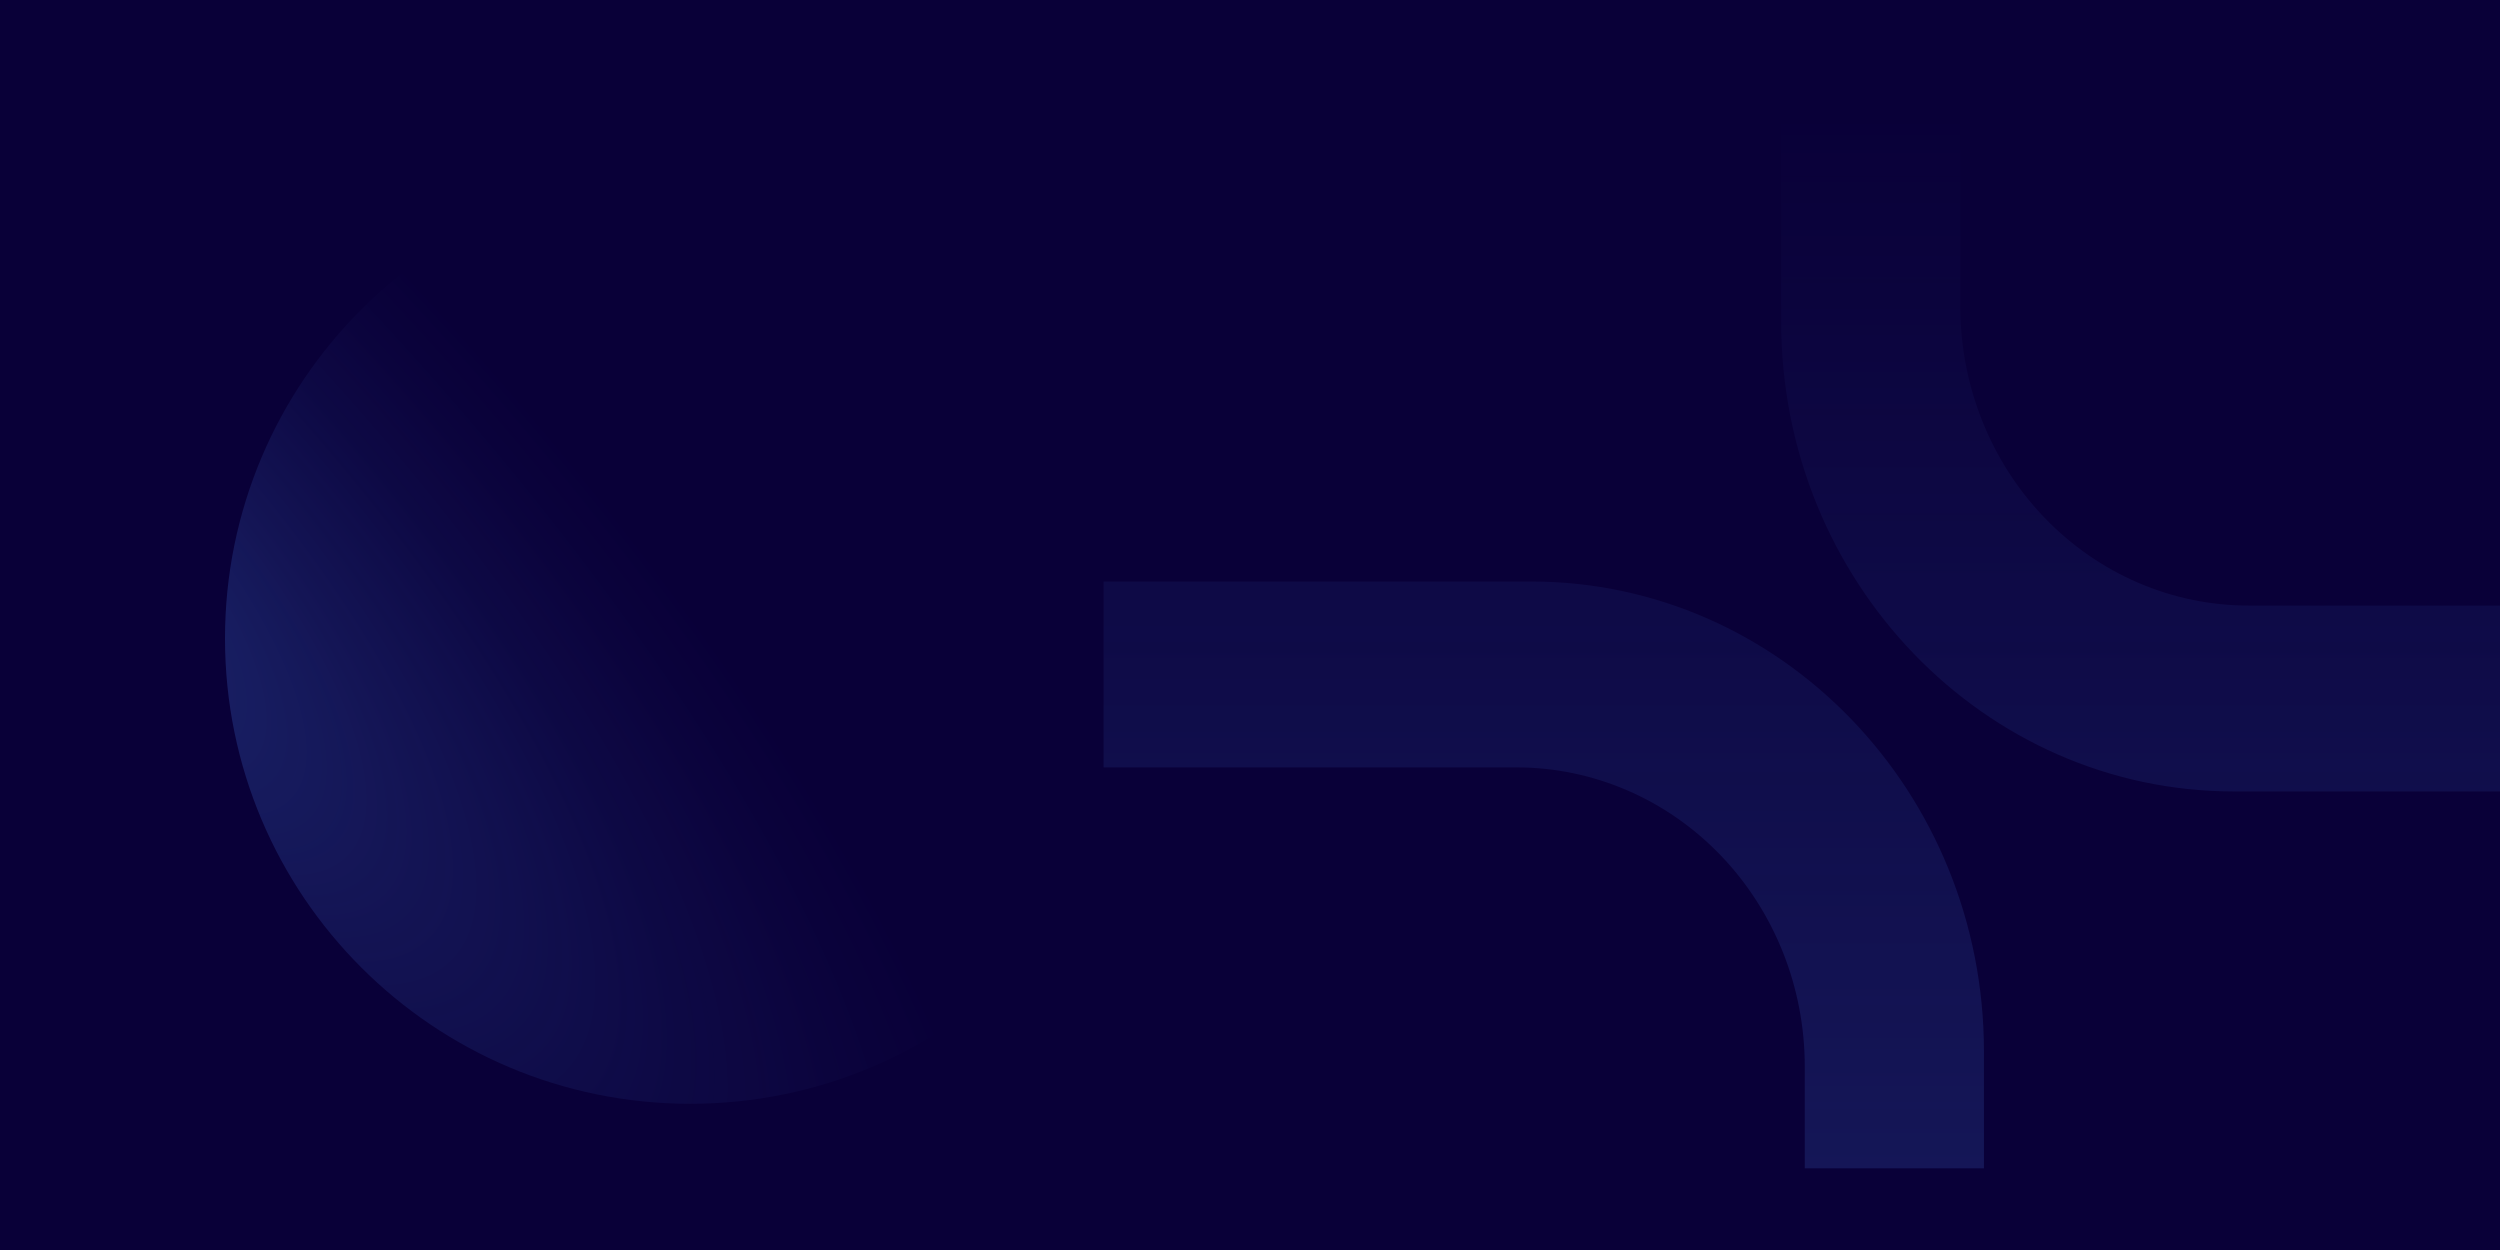
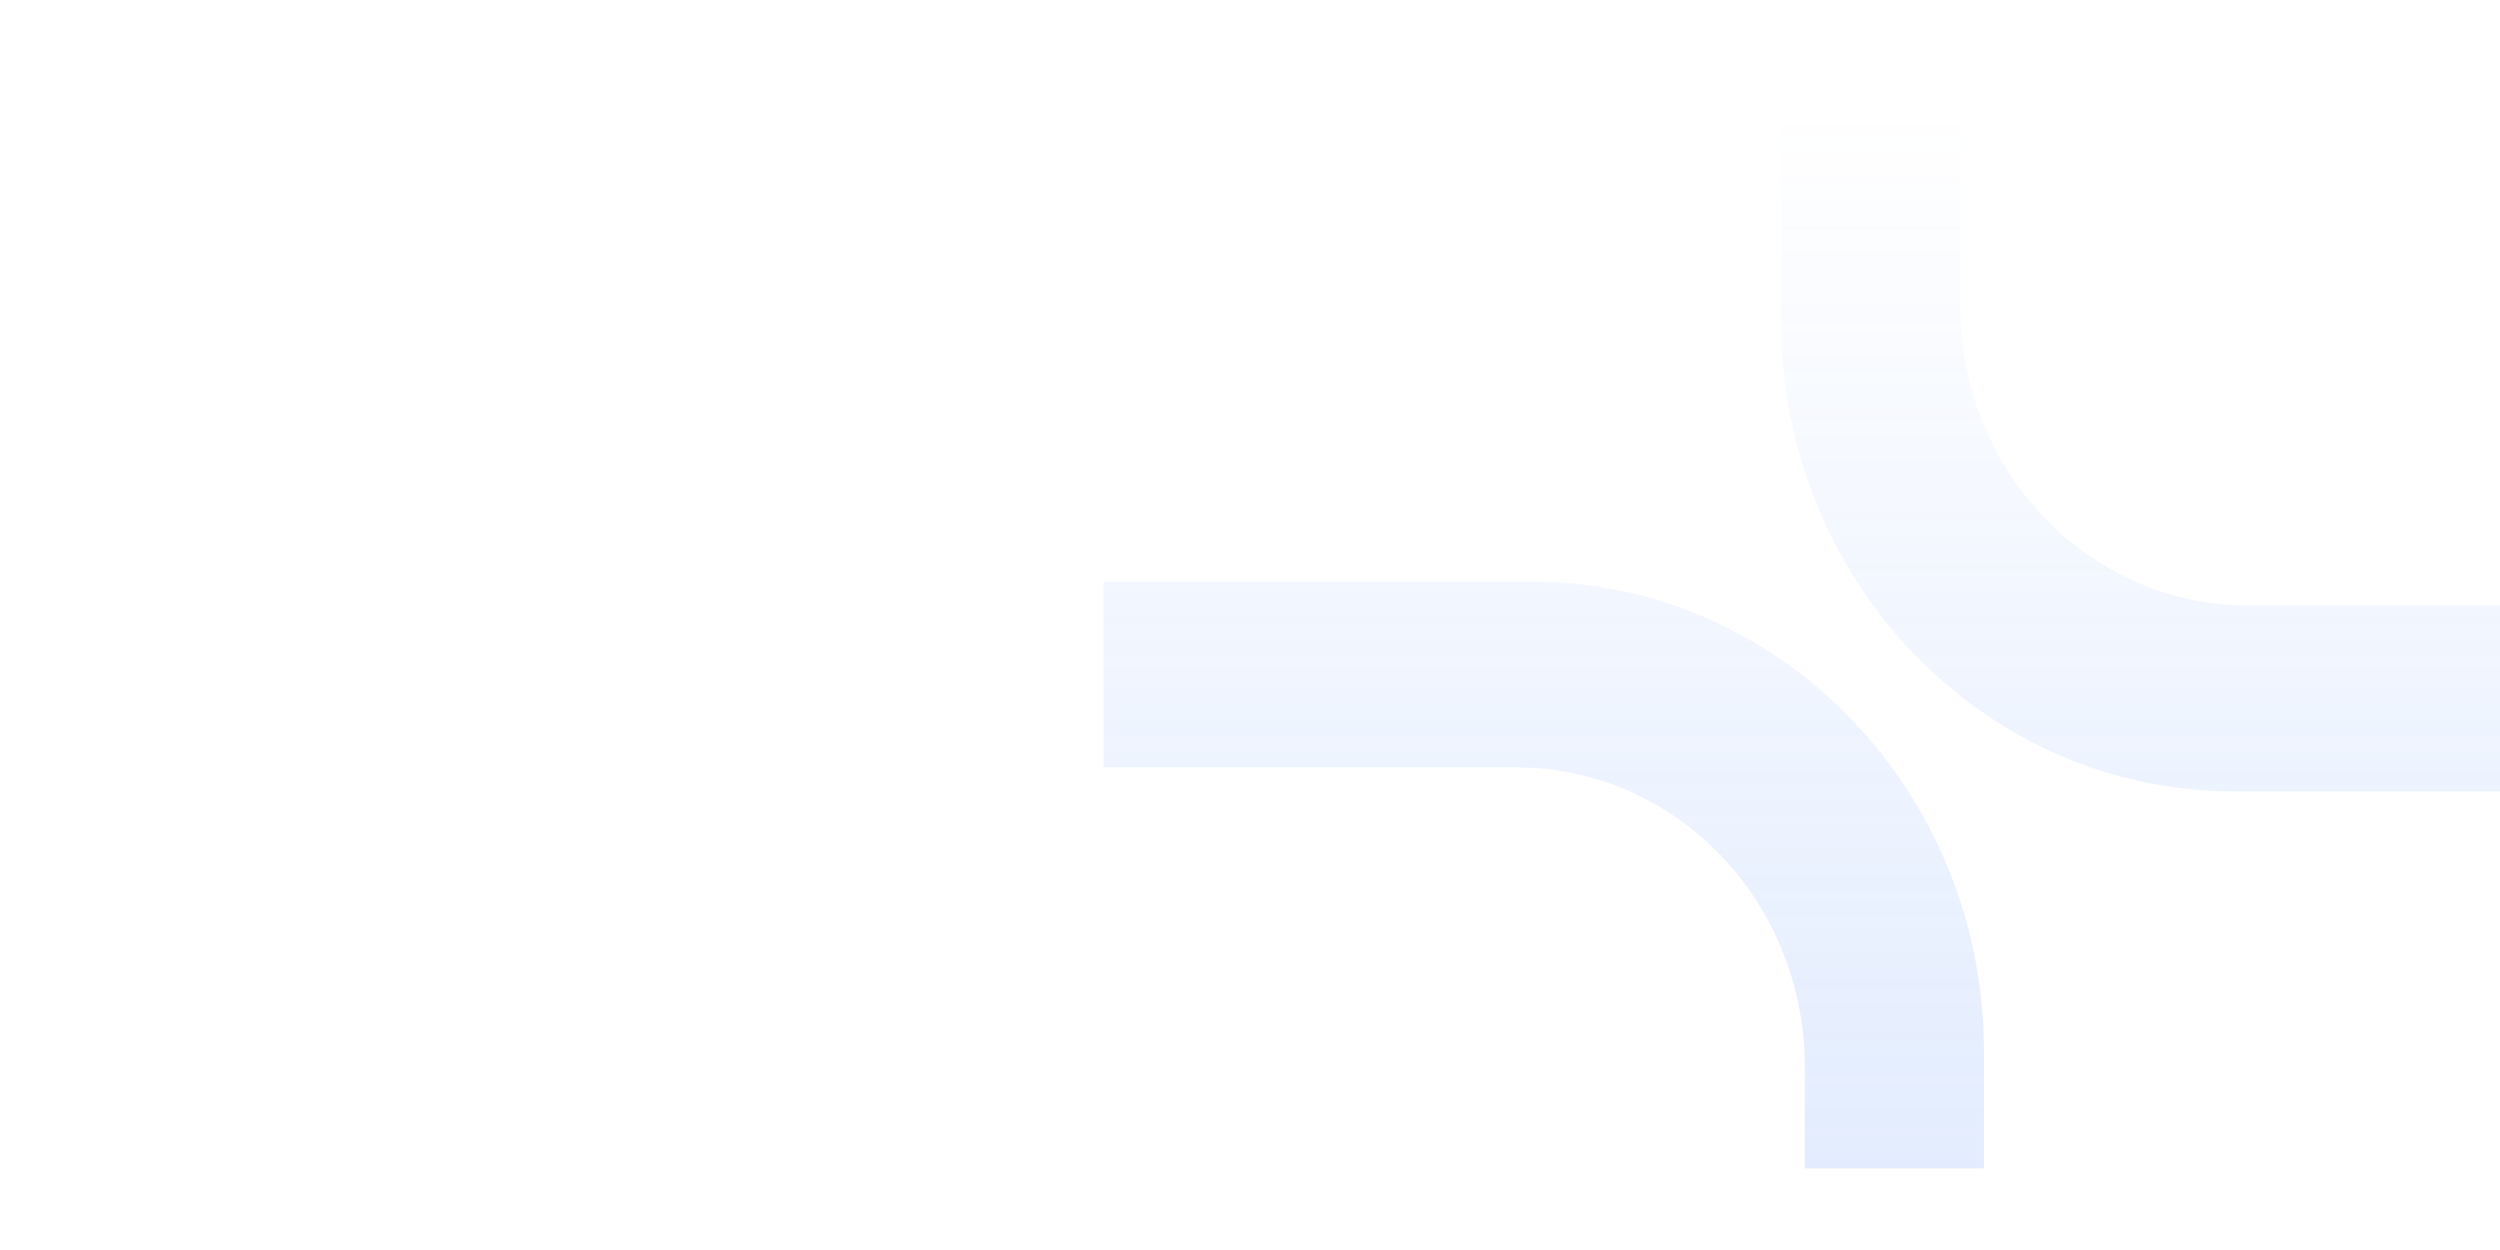
<svg xmlns="http://www.w3.org/2000/svg" width="1400" height="700" viewBox="0 0 1400 700" fill="none">
-   <path d="M0 0H1400V700H0V0Z" fill="#090038" />
-   <path d="M-805 -299.5H-687V201.5H-805V-299.5Z" fill="#090038" />
  <path opacity="0.4" d="M1010.67 654.283H1111.01V588.829C1111.01 443.479 997.43 325.642 857.33 325.642H618V429.743H849.24C892.054 429.743 933.114 447.388 963.388 478.796C993.662 510.204 1010.67 552.803 1010.67 597.222V654.283ZM1097.78 171.63C1097.78 216.051 1114.79 258.652 1145.06 290.063C1175.34 321.473 1216.4 339.119 1259.22 339.119H1454.48V443.219H1251.14C1111.03 443.219 997.45 325.383 997.45 180.023V62H1097.79L1097.78 171.63Z" fill="url(#paint0_linear_67_421)" fill-opacity="0.4" />
-   <path opacity="0.5" d="M386.561 97C242.658 97 126.001 213.657 126.001 357.56C126.001 501.463 242.658 618.12 386.561 618.12C530.464 618.12 647.121 501.463 647.121 357.56C647.121 213.657 530.464 97 386.561 97Z" fill="url(#paint1_radial_67_421)" />
  <defs>
    <linearGradient id="paint0_linear_67_421" x1="1036.25" y1="62.01" x2="1036.25" y2="654.283" gradientUnits="userSpaceOnUse">
      <stop stop-color="#4F8BFA" stop-opacity="0" />
      <stop offset="1" stop-color="#4F8BFA" />
    </linearGradient>
    <radialGradient id="paint1_radial_67_421" cx="0" cy="0" r="1" gradientUnits="userSpaceOnUse" gradientTransform="translate(-1.495 282.106) rotate(135) scale(255.833 763.894)">
      <stop stop-color="#4F8BFA" stop-opacity="0.6" />
      <stop offset="0.11" stop-color="#4F8BFA" stop-opacity="0.51" />
      <stop offset="0.41" stop-color="#4F8BFA" stop-opacity="0.29" />
      <stop offset="0.67" stop-color="#4F8BFA" stop-opacity="0.13" />
      <stop offset="0.87" stop-color="#4F8BFA" stop-opacity="0.04" />
      <stop offset="1" stop-color="#4F8BFA" stop-opacity="0" />
    </radialGradient>
  </defs>
</svg>